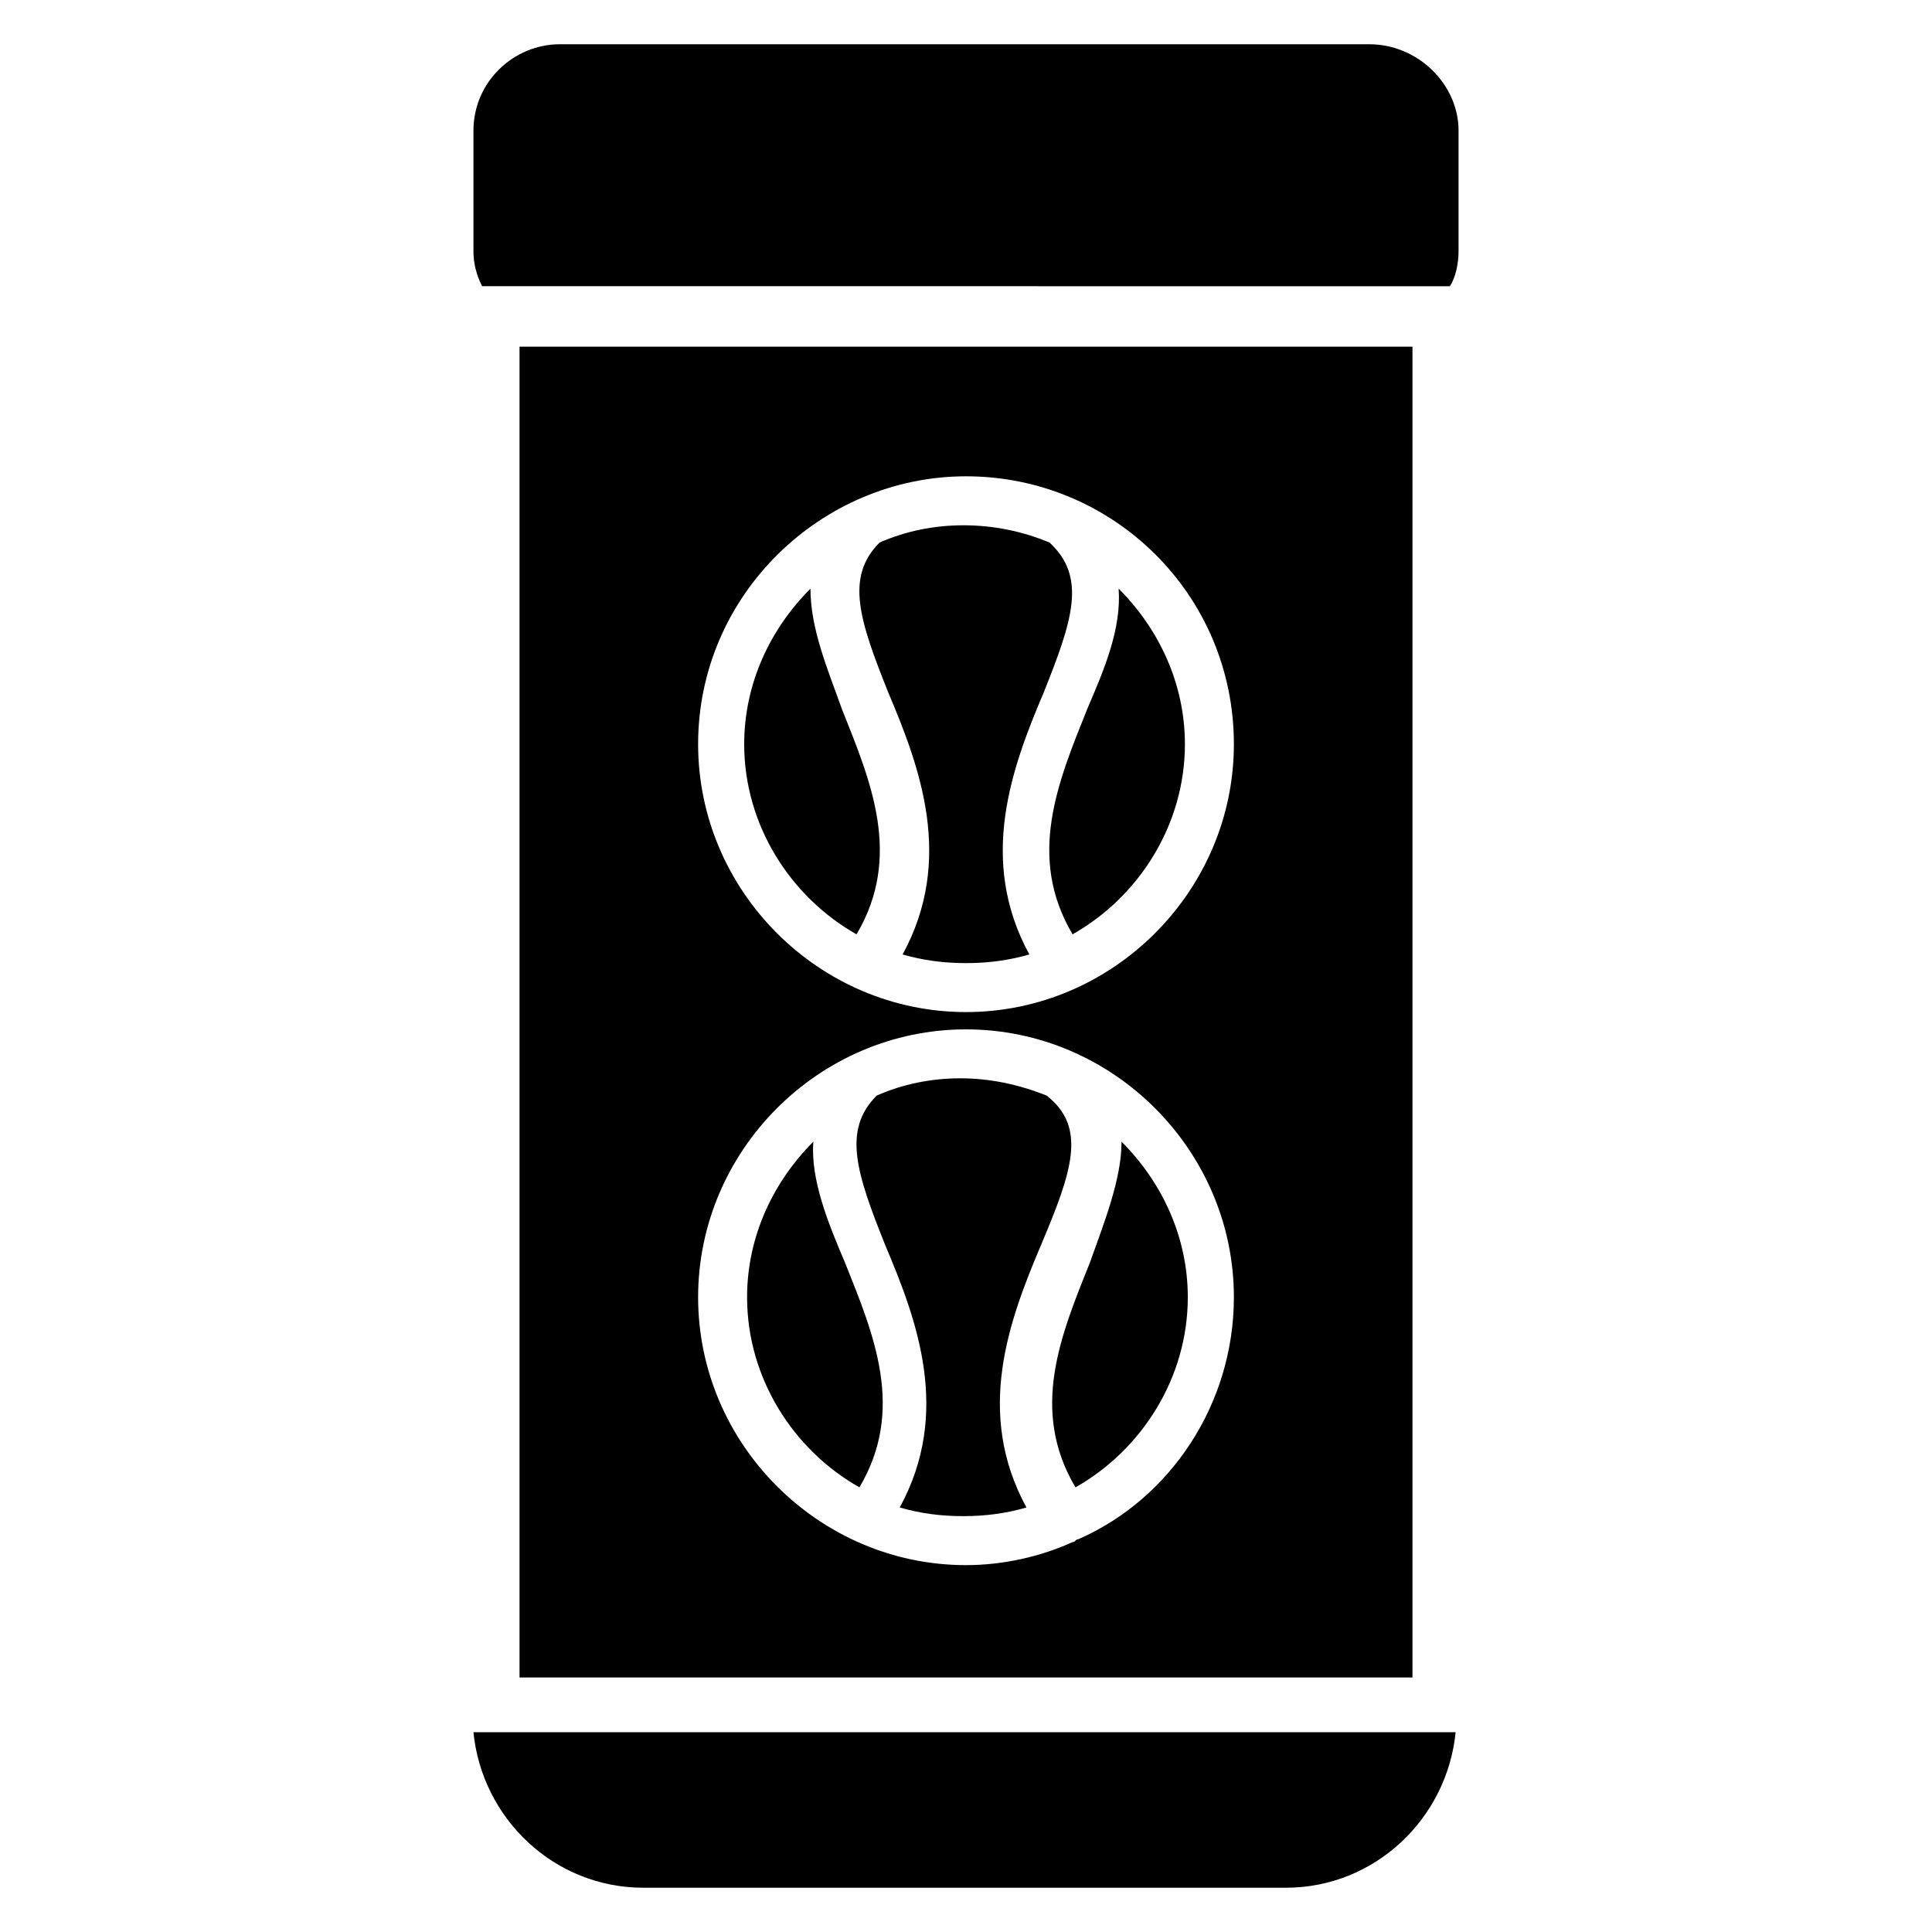
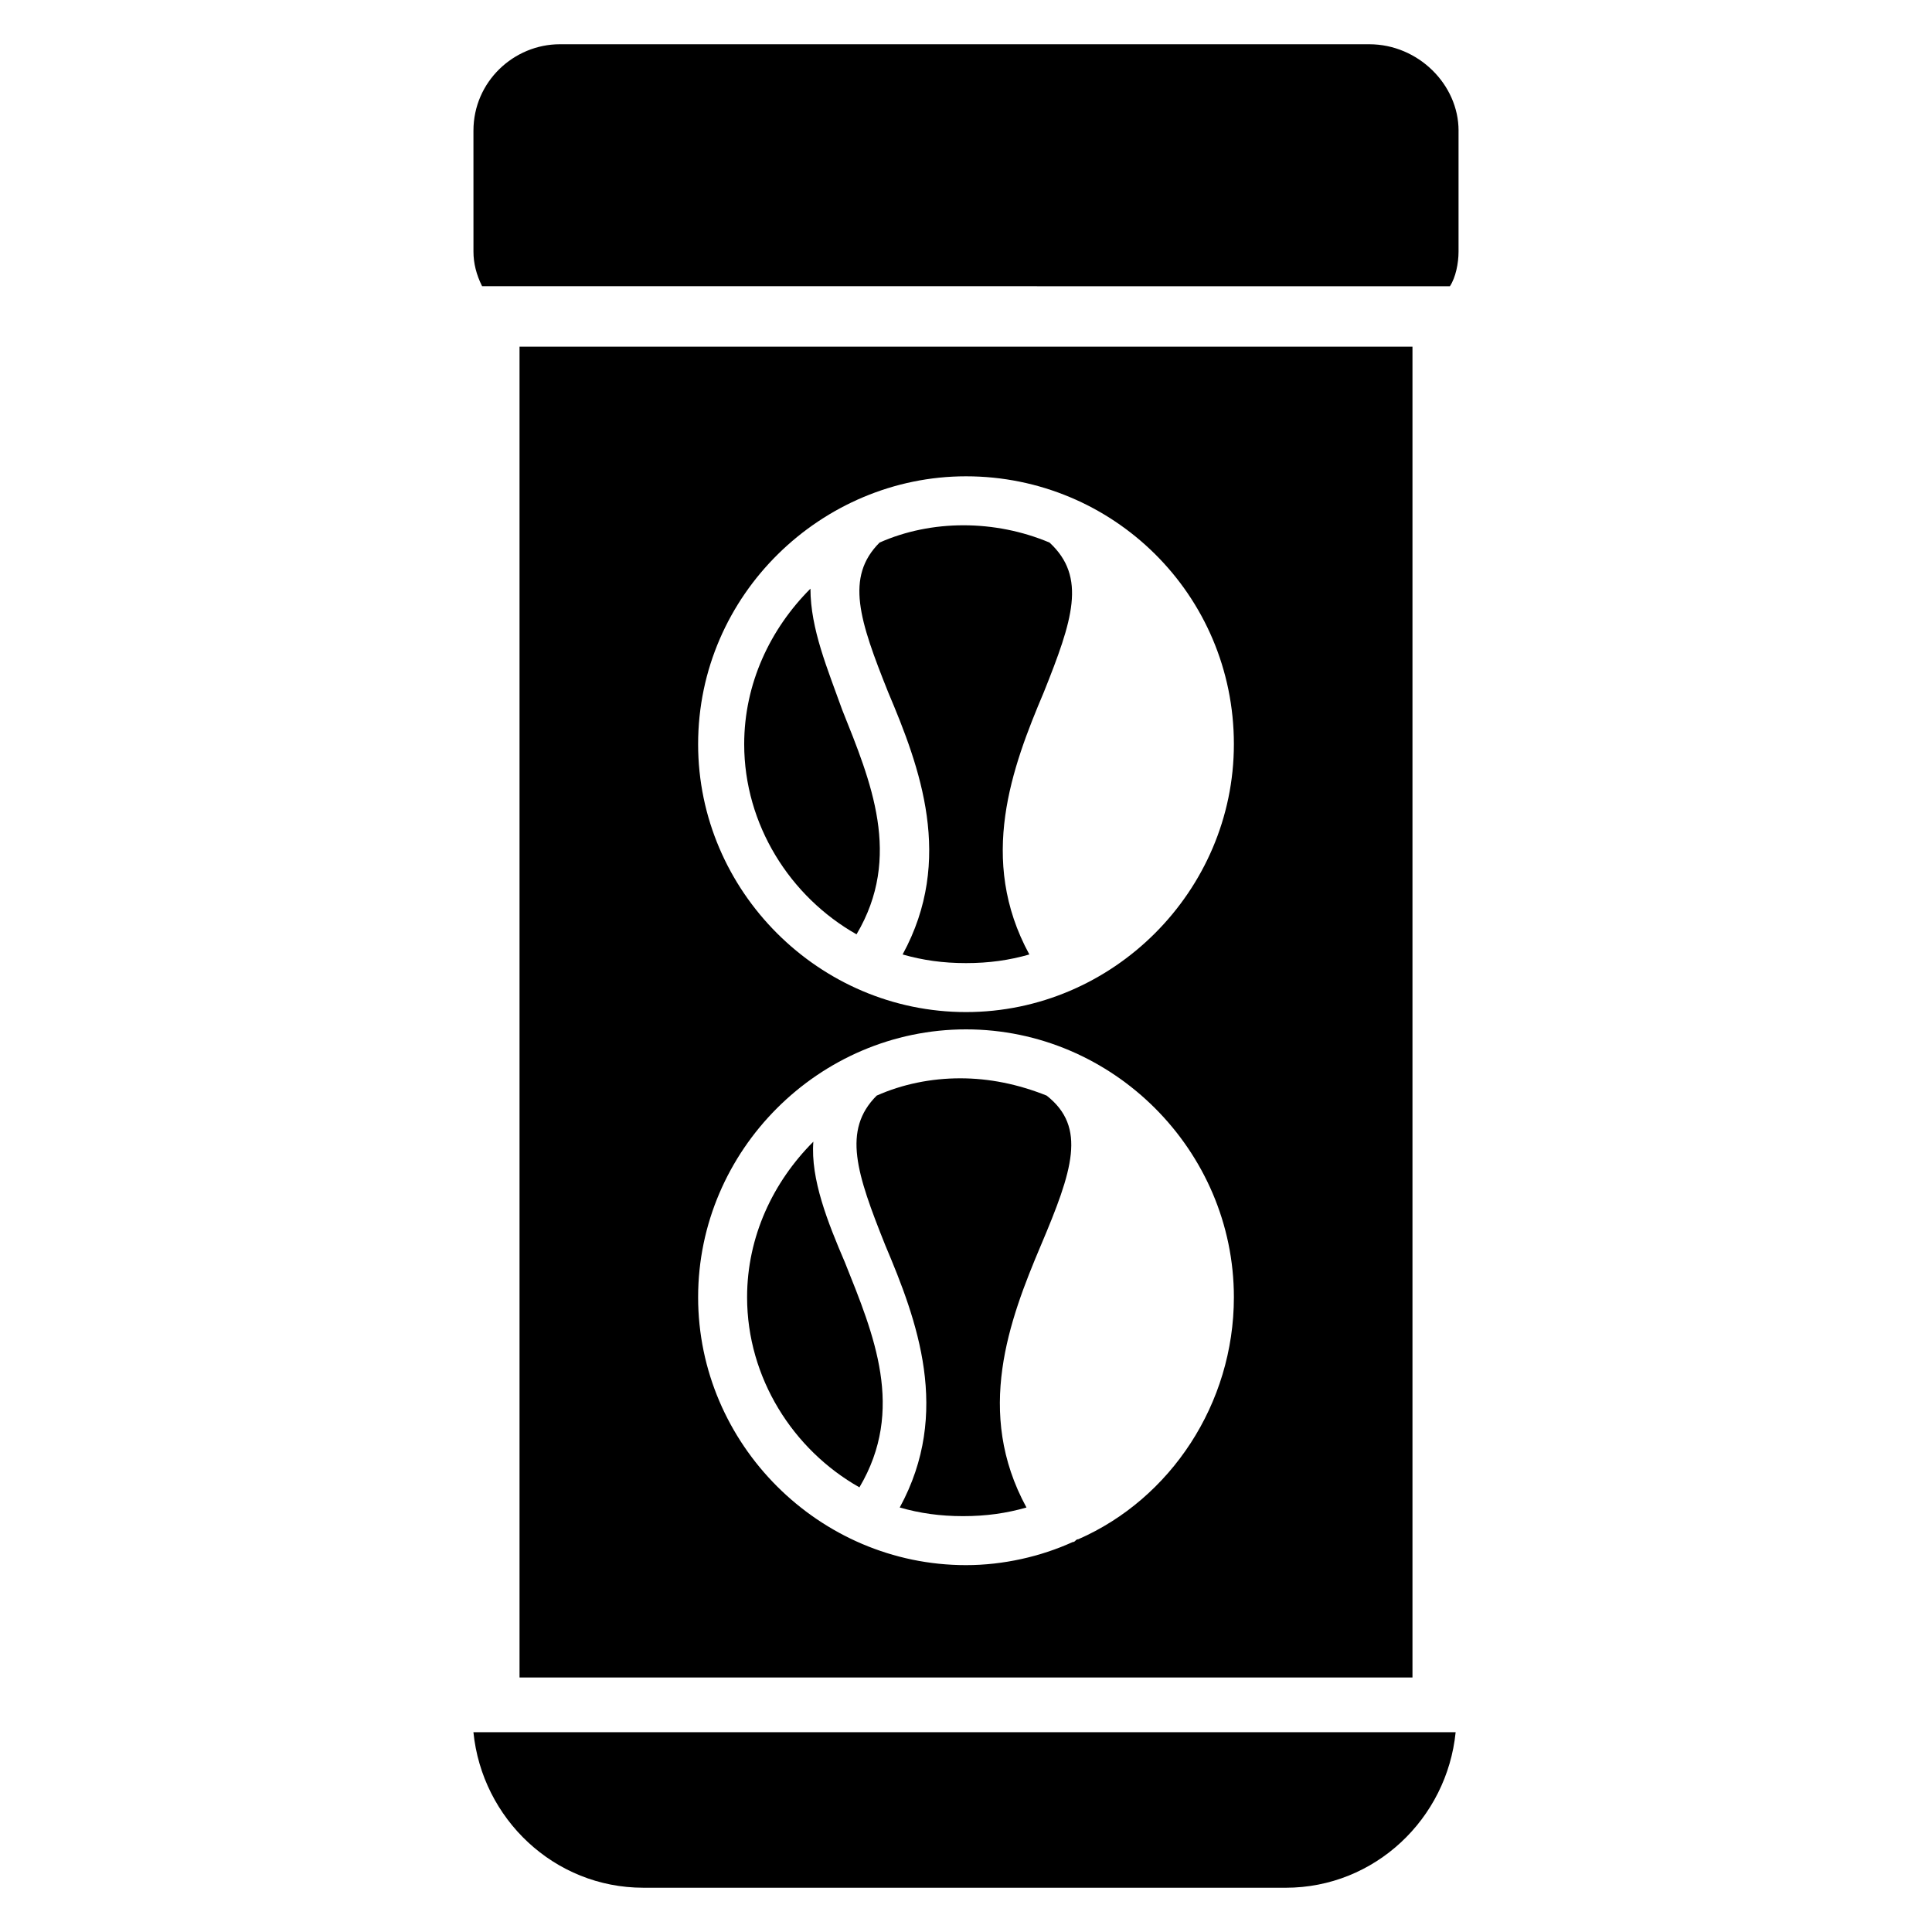
<svg xmlns="http://www.w3.org/2000/svg" fill="#000000" width="800px" height="800px" version="1.1" viewBox="144 144 512 512">
  <g>
    <path d="m269.46 603.05h260.3c-2.289 22.902-21.375 41.223-45.039 41.223l-170.22-0.004c-23.664 0-42.746-18.32-45.039-41.219z" />
    <path d="m367.94 478.62c7.633 19.082 16.031 38.93 3.816 59.543-17.559-9.922-29.77-29.008-29.77-50.383 0-16.031 6.871-30.535 17.559-41.223-0.766 9.922 3.816 21.375 8.395 32.062z" />
    <path d="m419.84 474.04c-8.398 19.848-17.559 44.273-3.816 69.465-5.344 1.527-10.688 2.289-16.793 2.289s-11.449-0.762-16.793-2.289c13.742-25.191 4.582-49.617-3.816-69.465-7.633-19.082-11.449-30.535-2.289-39.695 6.871-3.055 14.504-4.582 22.137-4.582 7.633 0 15.266 1.527 22.902 4.582 10.684 8.398 6.867 19.848-1.531 39.695z" />
-     <path d="m441.22 446.56c10.688 10.688 17.559 25.191 17.559 41.223 0 21.375-12.215 40.457-29.77 50.383-12.215-20.609-3.816-40.457 3.816-59.543 3.816-10.688 8.395-22.141 8.395-32.062z" />
-     <path d="m281.68 235.88v352.67h236.64v-352.67zm148.09 316.03c-0.762 0-0.762 0.762-1.527 0.762-8.398 3.816-18.32 6.106-28.242 6.106-38.93 0-70.992-32.062-70.992-70.992s32.062-70.992 70.992-70.992 70.992 32.062 70.992 70.992c-0.004 28.246-16.797 53.438-41.223 64.125zm-29.77-139.7c-38.93 0-70.992-32.062-70.992-70.992 0-39.695 32.824-70.992 70.992-70.992 38.93 0 70.992 31.297 70.992 70.992-0.004 38.934-32.062 70.992-70.992 70.992zm32.059-80.148c-7.633 19.082-16.031 38.93-3.816 59.543 17.559-9.922 29.77-29.008 29.77-50.383 0-16.031-6.871-30.535-17.559-41.223 0.766 10.688-3.812 21.375-8.395 32.062zm-9.922-44.277c-14.504-6.106-31.297-6.106-45.039 0-9.16 9.16-5.344 20.609 2.289 39.695 8.398 19.848 17.559 44.273 3.816 69.465 5.344 1.527 10.688 2.289 16.793 2.289 6.106 0 11.449-0.762 16.793-2.289-13.742-25.191-4.582-49.617 3.816-69.465 7.637-19.082 11.453-30.535 1.531-39.695zm-63.359 12.215c-10.688 10.688-17.559 25.191-17.559 41.223 0 21.375 12.215 40.457 29.77 50.383 12.215-20.609 3.816-40.457-3.816-59.543-3.812-10.688-8.395-21.375-8.395-32.062z" />
+     <path d="m281.68 235.88v352.67h236.64v-352.67zm148.09 316.03c-0.762 0-0.762 0.762-1.527 0.762-8.398 3.816-18.32 6.106-28.242 6.106-38.93 0-70.992-32.062-70.992-70.992s32.062-70.992 70.992-70.992 70.992 32.062 70.992 70.992c-0.004 28.246-16.797 53.438-41.223 64.125zm-29.77-139.7c-38.93 0-70.992-32.062-70.992-70.992 0-39.695 32.824-70.992 70.992-70.992 38.93 0 70.992 31.297 70.992 70.992-0.004 38.934-32.062 70.992-70.992 70.992zm32.059-80.148zm-9.922-44.277c-14.504-6.106-31.297-6.106-45.039 0-9.16 9.16-5.344 20.609 2.289 39.695 8.398 19.848 17.559 44.273 3.816 69.465 5.344 1.527 10.688 2.289 16.793 2.289 6.106 0 11.449-0.762 16.793-2.289-13.742-25.191-4.582-49.617 3.816-69.465 7.637-19.082 11.453-30.535 1.531-39.695zm-63.359 12.215c-10.688 10.688-17.559 25.191-17.559 41.223 0 21.375 12.215 40.457 29.77 50.383 12.215-20.609 3.816-40.457-3.816-59.543-3.812-10.688-8.395-21.375-8.395-32.062z" />
    <path d="m530.53 178.63v32.062c0 3.055-0.762 6.871-2.289 9.16l-256.48-0.004c-1.527-3.055-2.289-6.106-2.289-9.16l-0.004-32.059c0-12.977 10.688-22.902 22.902-22.902h214.5c12.977 0 23.664 10.688 23.664 22.902z" />
  </g>
</svg>